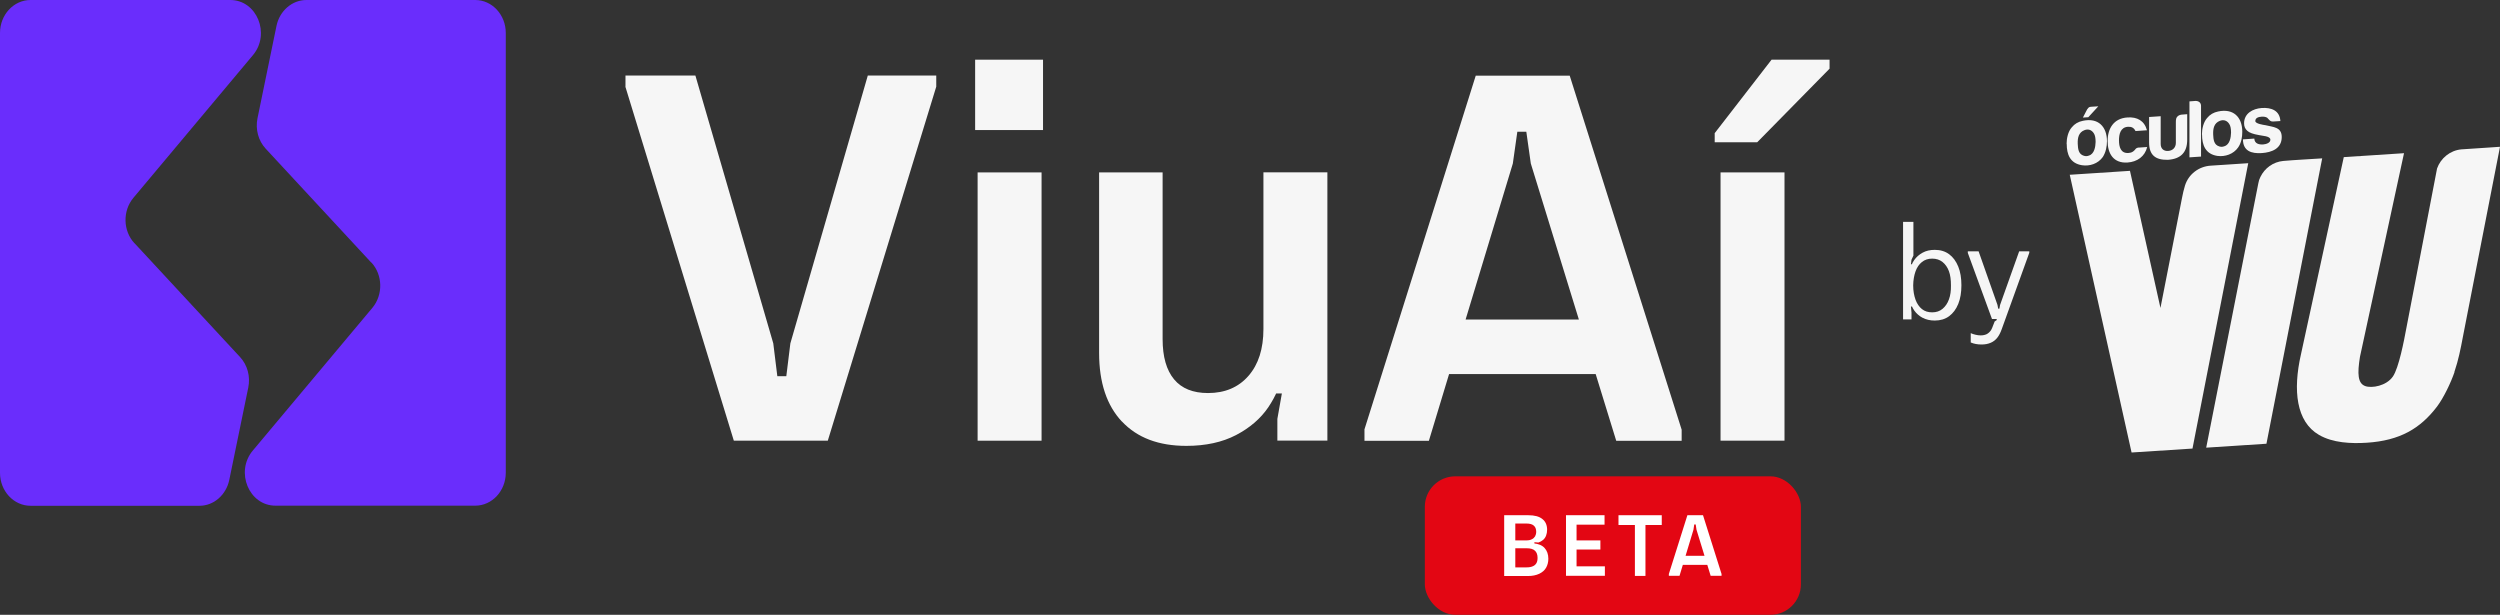
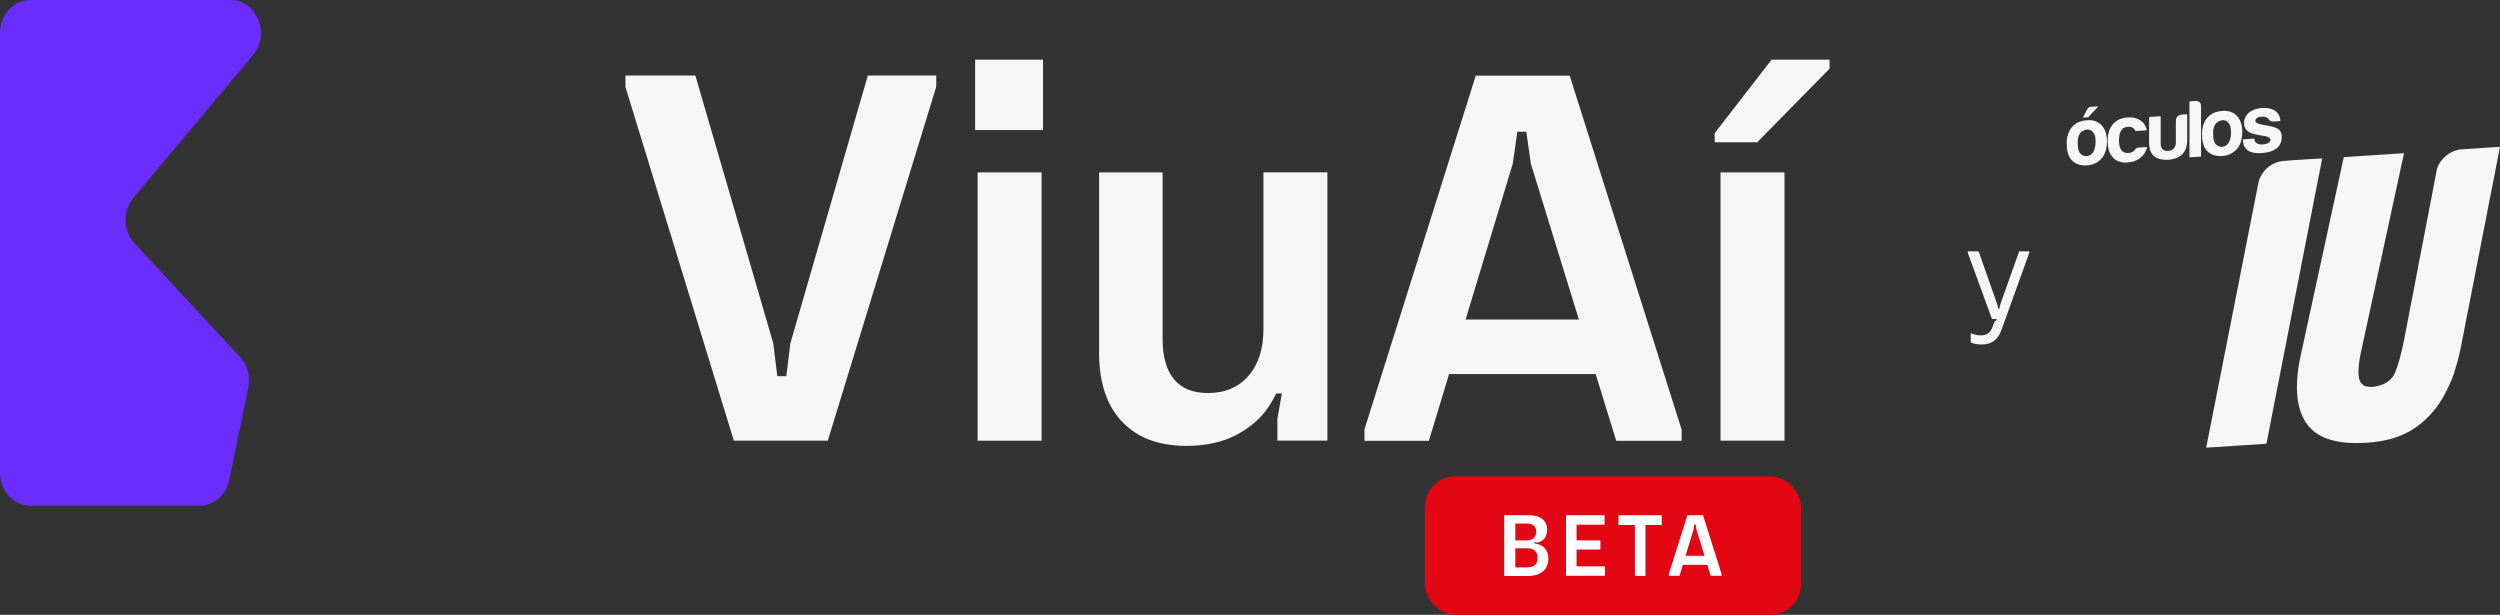
<svg xmlns="http://www.w3.org/2000/svg" id="Camada_2" data-name="Camada 2" viewBox="0 0 222.43 54.7">
  <rect x="0" y="0" width="222.43" height="54.7" fill="#333333" stroke="none" />
  <defs>
    <style>
      .cls-1 {
        fill: #6a2dfc;
      }

      .cls-1, .cls-2, .cls-3, .cls-4 {
        stroke-width: 0px;
      }

      .cls-2 {
        fill: #e30613;
      }

      .cls-3 {
        fill: #f6f6f6;
      }

      .cls-4 {
        fill: #fff;
      }
    </style>
  </defs>
  <g id="Camada_1-2" data-name="Camada 1">
    <g>
      <g>
        <path class="cls-3" d="M55.65,7.71v-.99h6.22l6.93,23.83.36,2.92h.8l.36-2.92,6.89-23.83h6.09v.99l-9.65,31.5h-8.36l-9.65-31.5Z" />
        <path class="cls-3" d="M86.76,5.31h6.04v6.26h-6.04v-6.26ZM86.98,15.34h5.69v23.87h-5.69V15.34Z" />
        <path class="cls-3" d="M99.83,37.52c-1.36-1.44-2.04-3.48-2.04-6.12V15.34h5.65v14.83c0,1.57.34,2.76,1.02,3.58.68.82,1.69,1.22,3.02,1.22,1.51,0,2.71-.51,3.6-1.53.89-1.02,1.33-2.41,1.33-4.17v-13.94h5.69v23.87h-4.45v-1.93l.4-2.26h-1.16l1.24-1.88c-.18,1.07-.61,2.1-1.29,3.11-.68,1-1.64,1.83-2.87,2.47-1.23.64-2.7.96-4.42.96-2.46,0-4.37-.72-5.73-2.17Z" />
        <path class="cls-3" d="M121.39,38.23l9.91-31.5h8.36l9.96,31.5v.99h-5.82l-7.6-24.67-.4-2.83h-.8l-.4,2.83-7.47,24.67h-5.73v-.99ZM126.77,28.43h17.33v4.85h-17.33v-4.85Z" />
-         <path class="cls-3" d="M152.55,11.86l5.07-6.55h5.16v.8l-6.44,6.55h-3.78v-.8ZM153.08,15.34h5.69v23.87h-5.69V15.34Z" />
+         <path class="cls-3" d="M152.55,11.86l5.07-6.55h5.16v.8l-6.44,6.55h-3.78v-.8ZM153.08,15.34h5.69v23.87h-5.69Z" />
      </g>
      <g>
        <path class="cls-1" d="M11.97,21.64l9.39,10.13c.66.71.93,1.73.73,2.71l-1.69,8.22c-.28,1.34-1.38,2.3-2.65,2.3H2.72c-1.5,0-2.72-1.31-2.72-2.93V2.93C0,1.31,1.22,0,2.72,0h17.77c2.36,0,3.6,3.01,2.02,4.9l-10.64,12.7c-.97,1.16-.93,2.94.09,4.04Z" />
-         <path class="cls-1" d="M33.03,23.36l-9.39-10.13c-.66-.71-.93-1.73-.73-2.71l1.69-8.22C24.88.96,25.99,0,27.26,0h15.02c1.5,0,2.72,1.31,2.72,2.93v39.13c0,1.62-1.22,2.93-2.72,2.93h-17.77c-2.36,0-3.6-3.01-2.02-4.9l10.64-12.7c.97-1.16.93-2.94-.09-4.04Z" />
      </g>
    </g>
    <g>
      <rect class="cls-2" x="126.77" y="42.38" width="33.46" height="12.32" rx="2.71" ry="2.71" />
      <g>
        <path class="cls-4" d="M133.83,45.84h2.14c.56,0,.98.11,1.26.34.28.22.42.54.42.95,0,.19-.03.36-.09.52s-.15.29-.27.39c-.12.1-.26.18-.42.23l-.35-.03v.23l-.09-.13c.44.04.77.17.99.41.22.24.34.56.34.96,0,.3-.07.57-.2.8s-.34.41-.61.54c-.28.13-.61.2-1.01.2h-2.11v-5.4ZM134.6,50.48h1.22c.23,0,.41-.03.56-.1.15-.06.25-.16.32-.28.07-.12.1-.28.1-.47,0-.28-.08-.49-.23-.63-.15-.15-.4-.22-.75-.22h-1.21v-.7h1.19c.2,0,.36-.03.49-.1.13-.06.22-.15.29-.26.06-.11.1-.25.1-.41,0-.23-.07-.42-.21-.54-.14-.13-.36-.19-.66-.19h-1.2l.21-.36v4.65l-.2-.4Z" />
        <path class="cls-4" d="M139.34,45.84h3.42v.84h-2.91l.42-.52v4.76l-.41-.53h2.93v.84h-3.46v-5.4ZM139.75,48.08h2.64v.81h-2.64v-.81Z" />
        <path class="cls-4" d="M144,45.84h3.85v.87h-3.85v-.87ZM145.46,46.16h.94v5.08h-.94v-5.08Z" />
        <path class="cls-4" d="M148.48,51.07l1.65-5.23h1.39l1.65,5.23v.16h-.97l-1.26-4.1-.07-.47h-.13l-.07.47-1.24,4.1h-.95v-.16ZM149.37,49.45h2.88v.81h-2.88v-.81Z" />
      </g>
    </g>
    <g>
      <path class="cls-3" d="M218.37,33.1c.37-1.1.55-2.02.78-3.24l3.28-16.8-3.44.23c-1,.09-1.84.79-2.16,1.7l-2.74,14.25c-.19,1.03-.66,3.49-1.19,4.26-.58.84-1.88,1.06-2.46.85-.67-.24-.71-1.1-.47-2.6h0l3.92-18.12-5.36.35-3.81,17.55c-.73,3.21-.42,5.99,1.6,7.16,1.23.72,2.87.79,4.26.7,2.94-.19,4.76-1.26,6.25-3.22.6-.8,1.23-2.13,1.55-3.06h0ZM196.29,39.83l4.64-23.53c.04-.21.08-.35.18-.55.37-.78,1.14-1.35,2.04-1.43,1.14-.1,2.31-.15,3.46-.23l-4.96,25.39-5.36.35h0Z" />
-       <path class="cls-3" d="M189.51,15.21l2.71,12.19,1.92-9.8c.08-.39.14-.7.26-1.08.31-1.01,1.22-1.71,2.28-1.78l3.35-.22-4.96,25.39-5.42.35-5.5-24.71,5.36-.35Z" />
      <path class="cls-3" d="M183.87,12.79c0-.48.13-1.09.46-1.46.25-.31.58-.5.98-.58,1.37-.3,2.15.52,2.15,1.81,0,.48-.1.99-.37,1.41-.42.59-1.16.84-1.86.73-1.05-.17-1.35-.96-1.35-1.9ZM186.69,9.46l-.89.97-.48.03.29-.56c.08-.16.09-.19.21-.32.05-.05.12-.07.2-.08l.66-.04h0ZM184.86,12.79c.02.45.06.93.55,1.07.15.05.3.04.45-.02.48-.15.58-.78.59-1.21,0-.35-.05-.61-.16-.77-.19-.3-.49-.41-.83-.28-.52.2-.62.68-.6,1.2h0ZM190.31,13.13l.73-.05c-.21.85-.89,1.32-1.75,1.38-1.24.08-1.77-.78-1.77-1.91s.55-2.02,1.76-2.1c.87-.06,1.51.29,1.74,1.14l-1.02.07c-.14-.29-.35-.4-.68-.38-.66.05-.79.66-.79,1.21s.14,1.17.84,1.12c.25-.02.38-.08.53-.23.05-.04.08-.1.12-.14.08-.08.18-.11.3-.12ZM194.6,10.17v2.26c0,1.14-.58,1.71-1.72,1.79-1.11.02-1.67-.42-1.67-1.55v-2.26l1.03-.07v2.47c0,.41.26.65.67.62.41-.03.68-.31.68-.72v-1.81c0-.26,0-.46.25-.62.07-.04.15-.07.25-.08l.51-.04h0ZM194.81,9.02l.53-.04c.13,0,.25.03.35.11.1.09.14.2.14.33v4.51l-1.03.07v-4.98h0ZM195.91,11.96c0-.48.13-1.09.46-1.46.25-.31.58-.5.98-.58,1.32-.29,2.15.46,2.15,1.81,0,.48-.09.99-.37,1.39-.41.59-1.16.85-1.86.75-1.05-.17-1.35-.96-1.35-1.9h0ZM196.91,11.96c.02.45.06.93.55,1.07.15.05.3.04.45-.02.48-.15.58-.78.59-1.21,0-.35-.05-.61-.16-.77-.19-.3-.49-.41-.83-.28-.52.2-.62.68-.6,1.2h0ZM199.57,12.4l1-.07c.02.45.42.55.8.52.24-.02.63-.13.63-.42,0-.34-.75-.34-1.01-.41-.52-.09-.86-.21-1.04-.38-.19-.16-.29-.38-.29-.67,0-.88.77-1.3,1.56-1.36.85-.06,1.61.21,1.67,1.16l-.63.04c-.29.02-.36-.16-.54-.33-.12-.08-.28-.11-.49-.1-.25.02-.57.08-.57.39,0,.24.71.34.91.37.65.17,1.44.14,1.44,1.05,0,1.03-.88,1.37-1.78,1.43-.93.06-1.67-.19-1.67-1.23h0Z" />
    </g>
    <g>
-       <path class="cls-3" d="M171.06,28.28c-.31-.17-.56-.39-.75-.66s-.3-.57-.35-.9l.3.55h-.24l.05.55v.6h-.75v-8.68h.92v3l-.17.37-.05.4h.24l-.3.53c.04-.33.16-.63.35-.9s.44-.49.75-.66c.31-.17.67-.25,1.08-.25.5,0,.93.13,1.28.39.35.26.62.63.81,1.1.19.47.28,1.02.28,1.66s-.09,1.19-.28,1.66c-.19.47-.46.83-.81,1.09-.35.26-.78.39-1.28.39-.41,0-.77-.08-1.08-.25ZM172.83,27.48c.25-.21.44-.48.57-.84.13-.35.19-.77.18-1.24,0-.5-.05-.92-.18-1.27s-.32-.62-.57-.82c-.25-.2-.56-.3-.92-.3s-.66.1-.91.3c-.25.2-.44.47-.57.83s-.2.77-.21,1.25c0,.5.08.92.21,1.28.13.35.32.63.57.83.25.2.55.29.91.29s.67-.1.92-.31Z" />
      <path class="cls-3" d="M175.34,30.46v-.82c.12.06.26.1.42.14.16.04.31.06.47.06.2,0,.38-.04.53-.11.15-.08.29-.2.4-.38.04-.06.06-.11.08-.16l.23-.59.18-.12v-.1h-.42l-2.15-5.88v-.14h.96l1.68,4.77.06.33h.11l.06-.33,1.7-4.77h.9v.13l-2.45,6.79c-.11.31-.24.57-.4.77s-.35.35-.59.45-.5.15-.81.15c-.36,0-.68-.06-.96-.18Z" />
    </g>
  </g>
</svg>